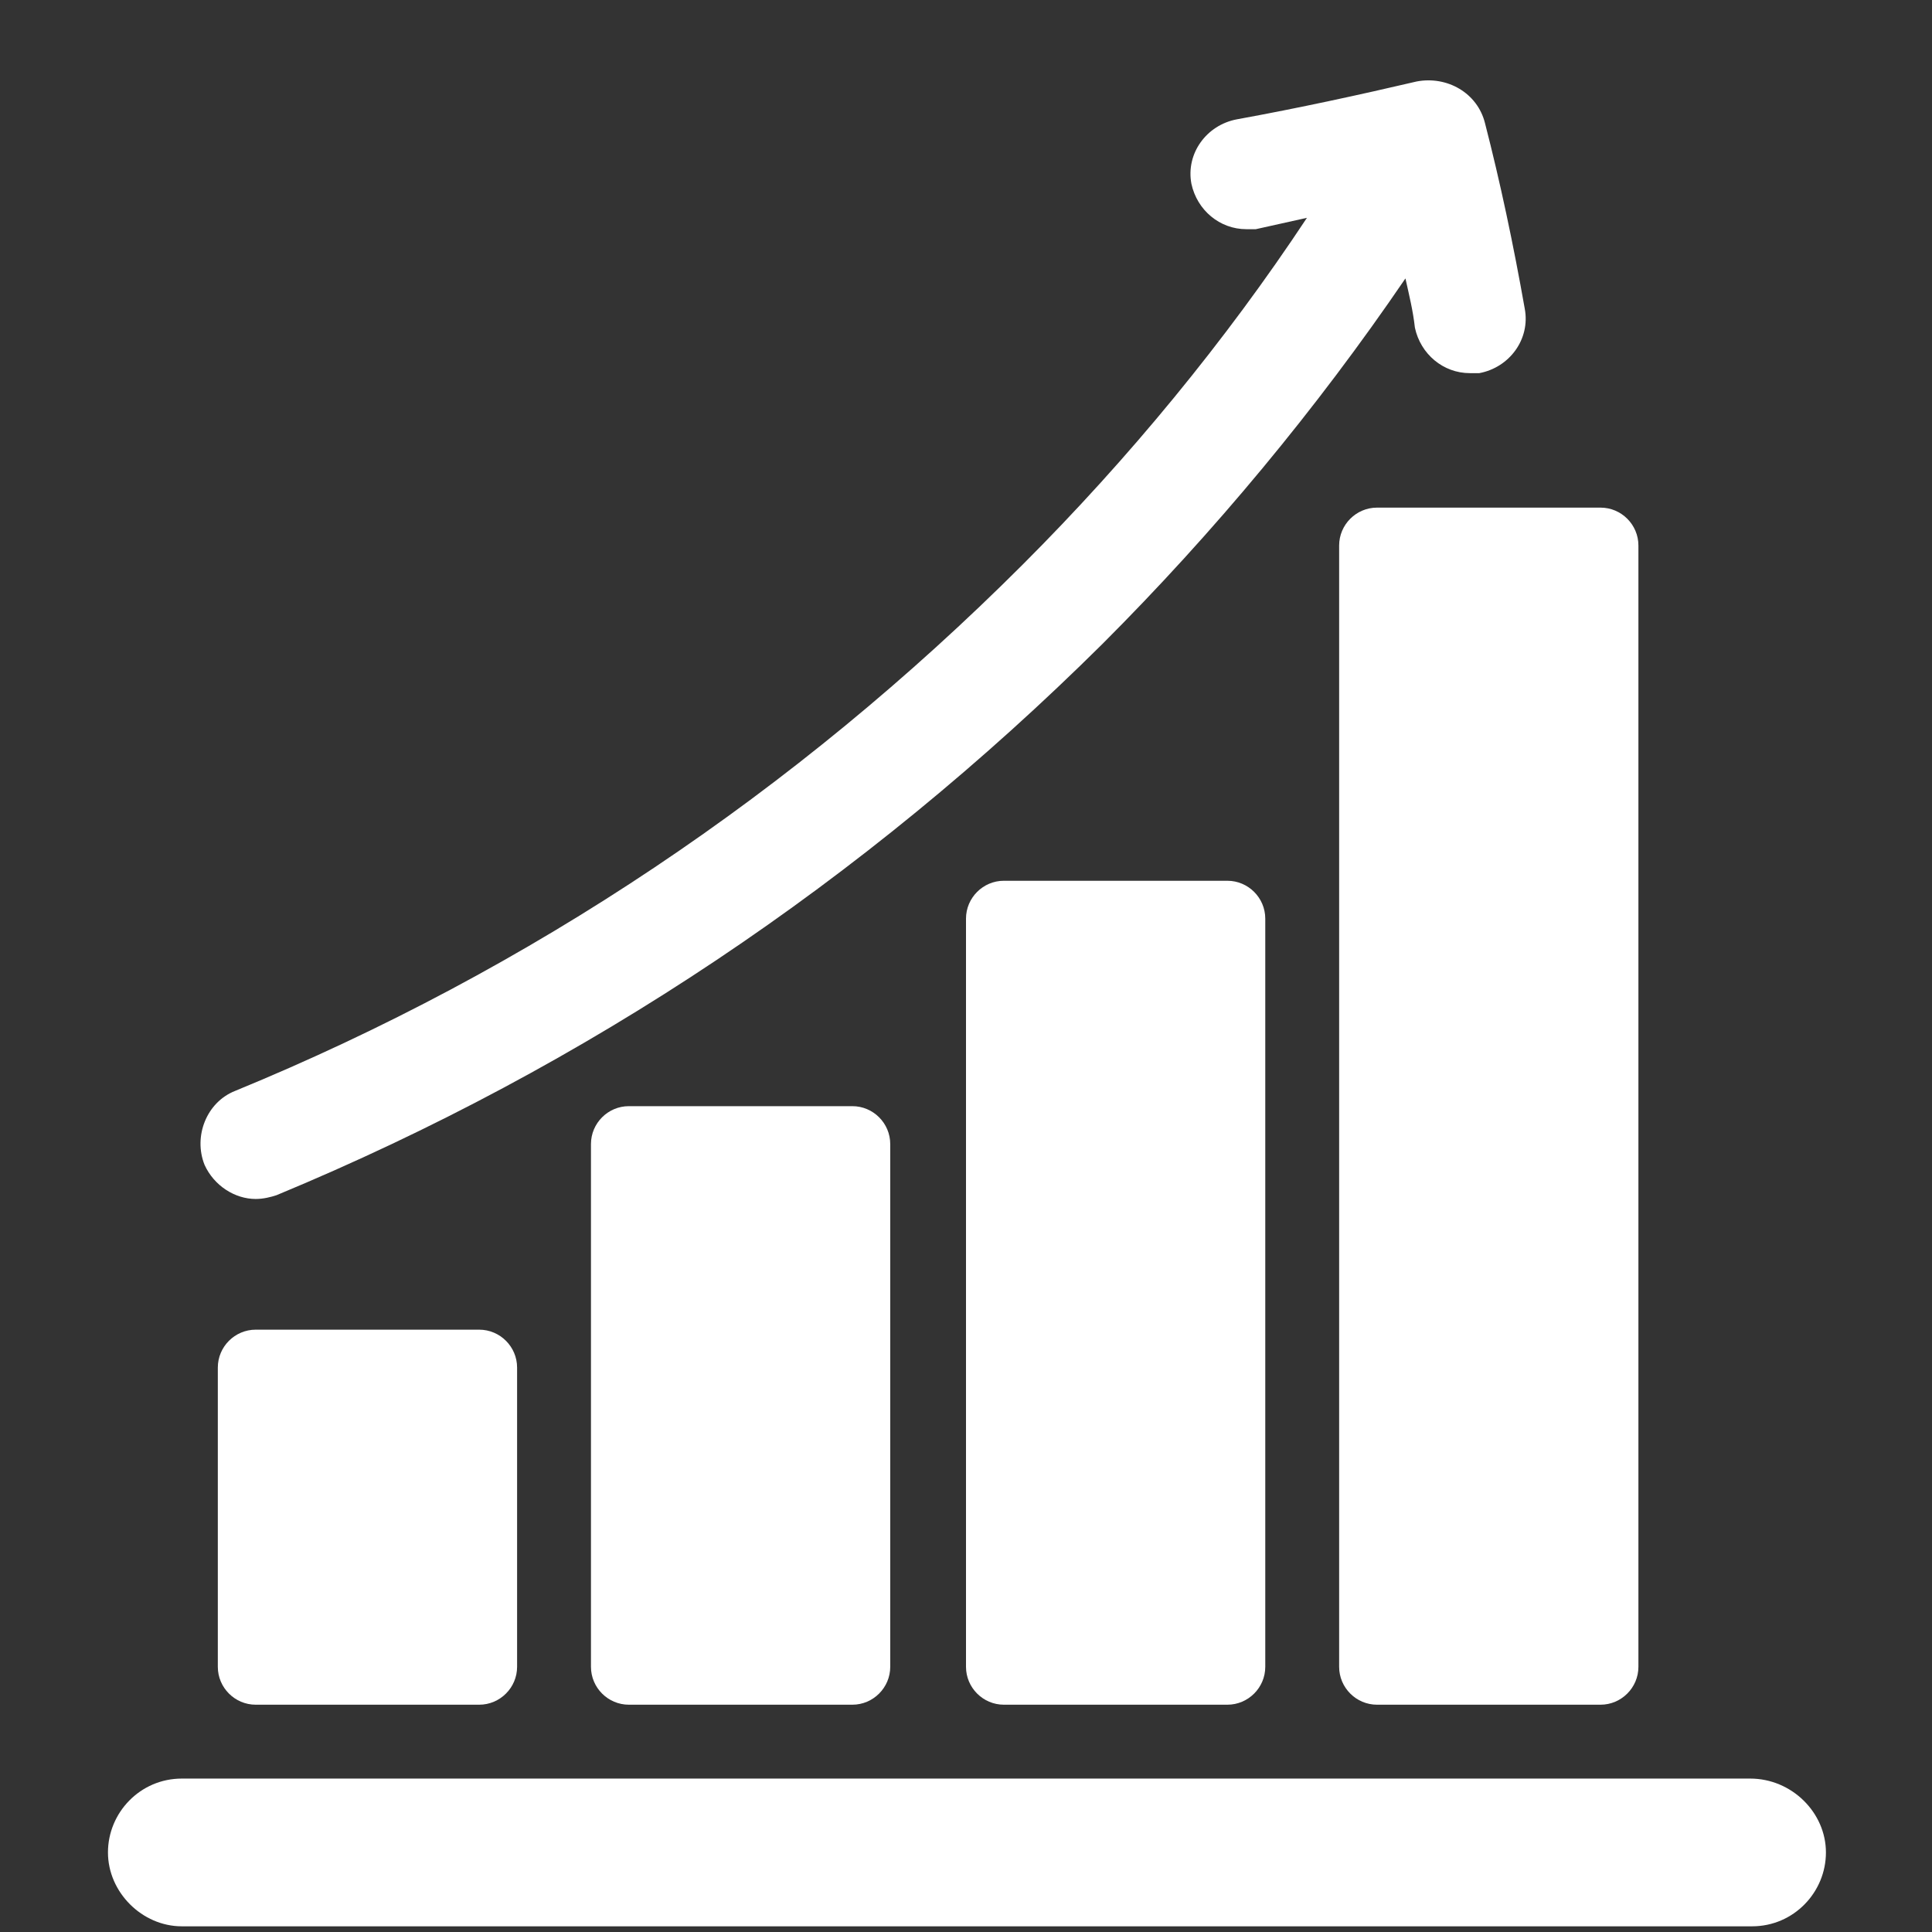
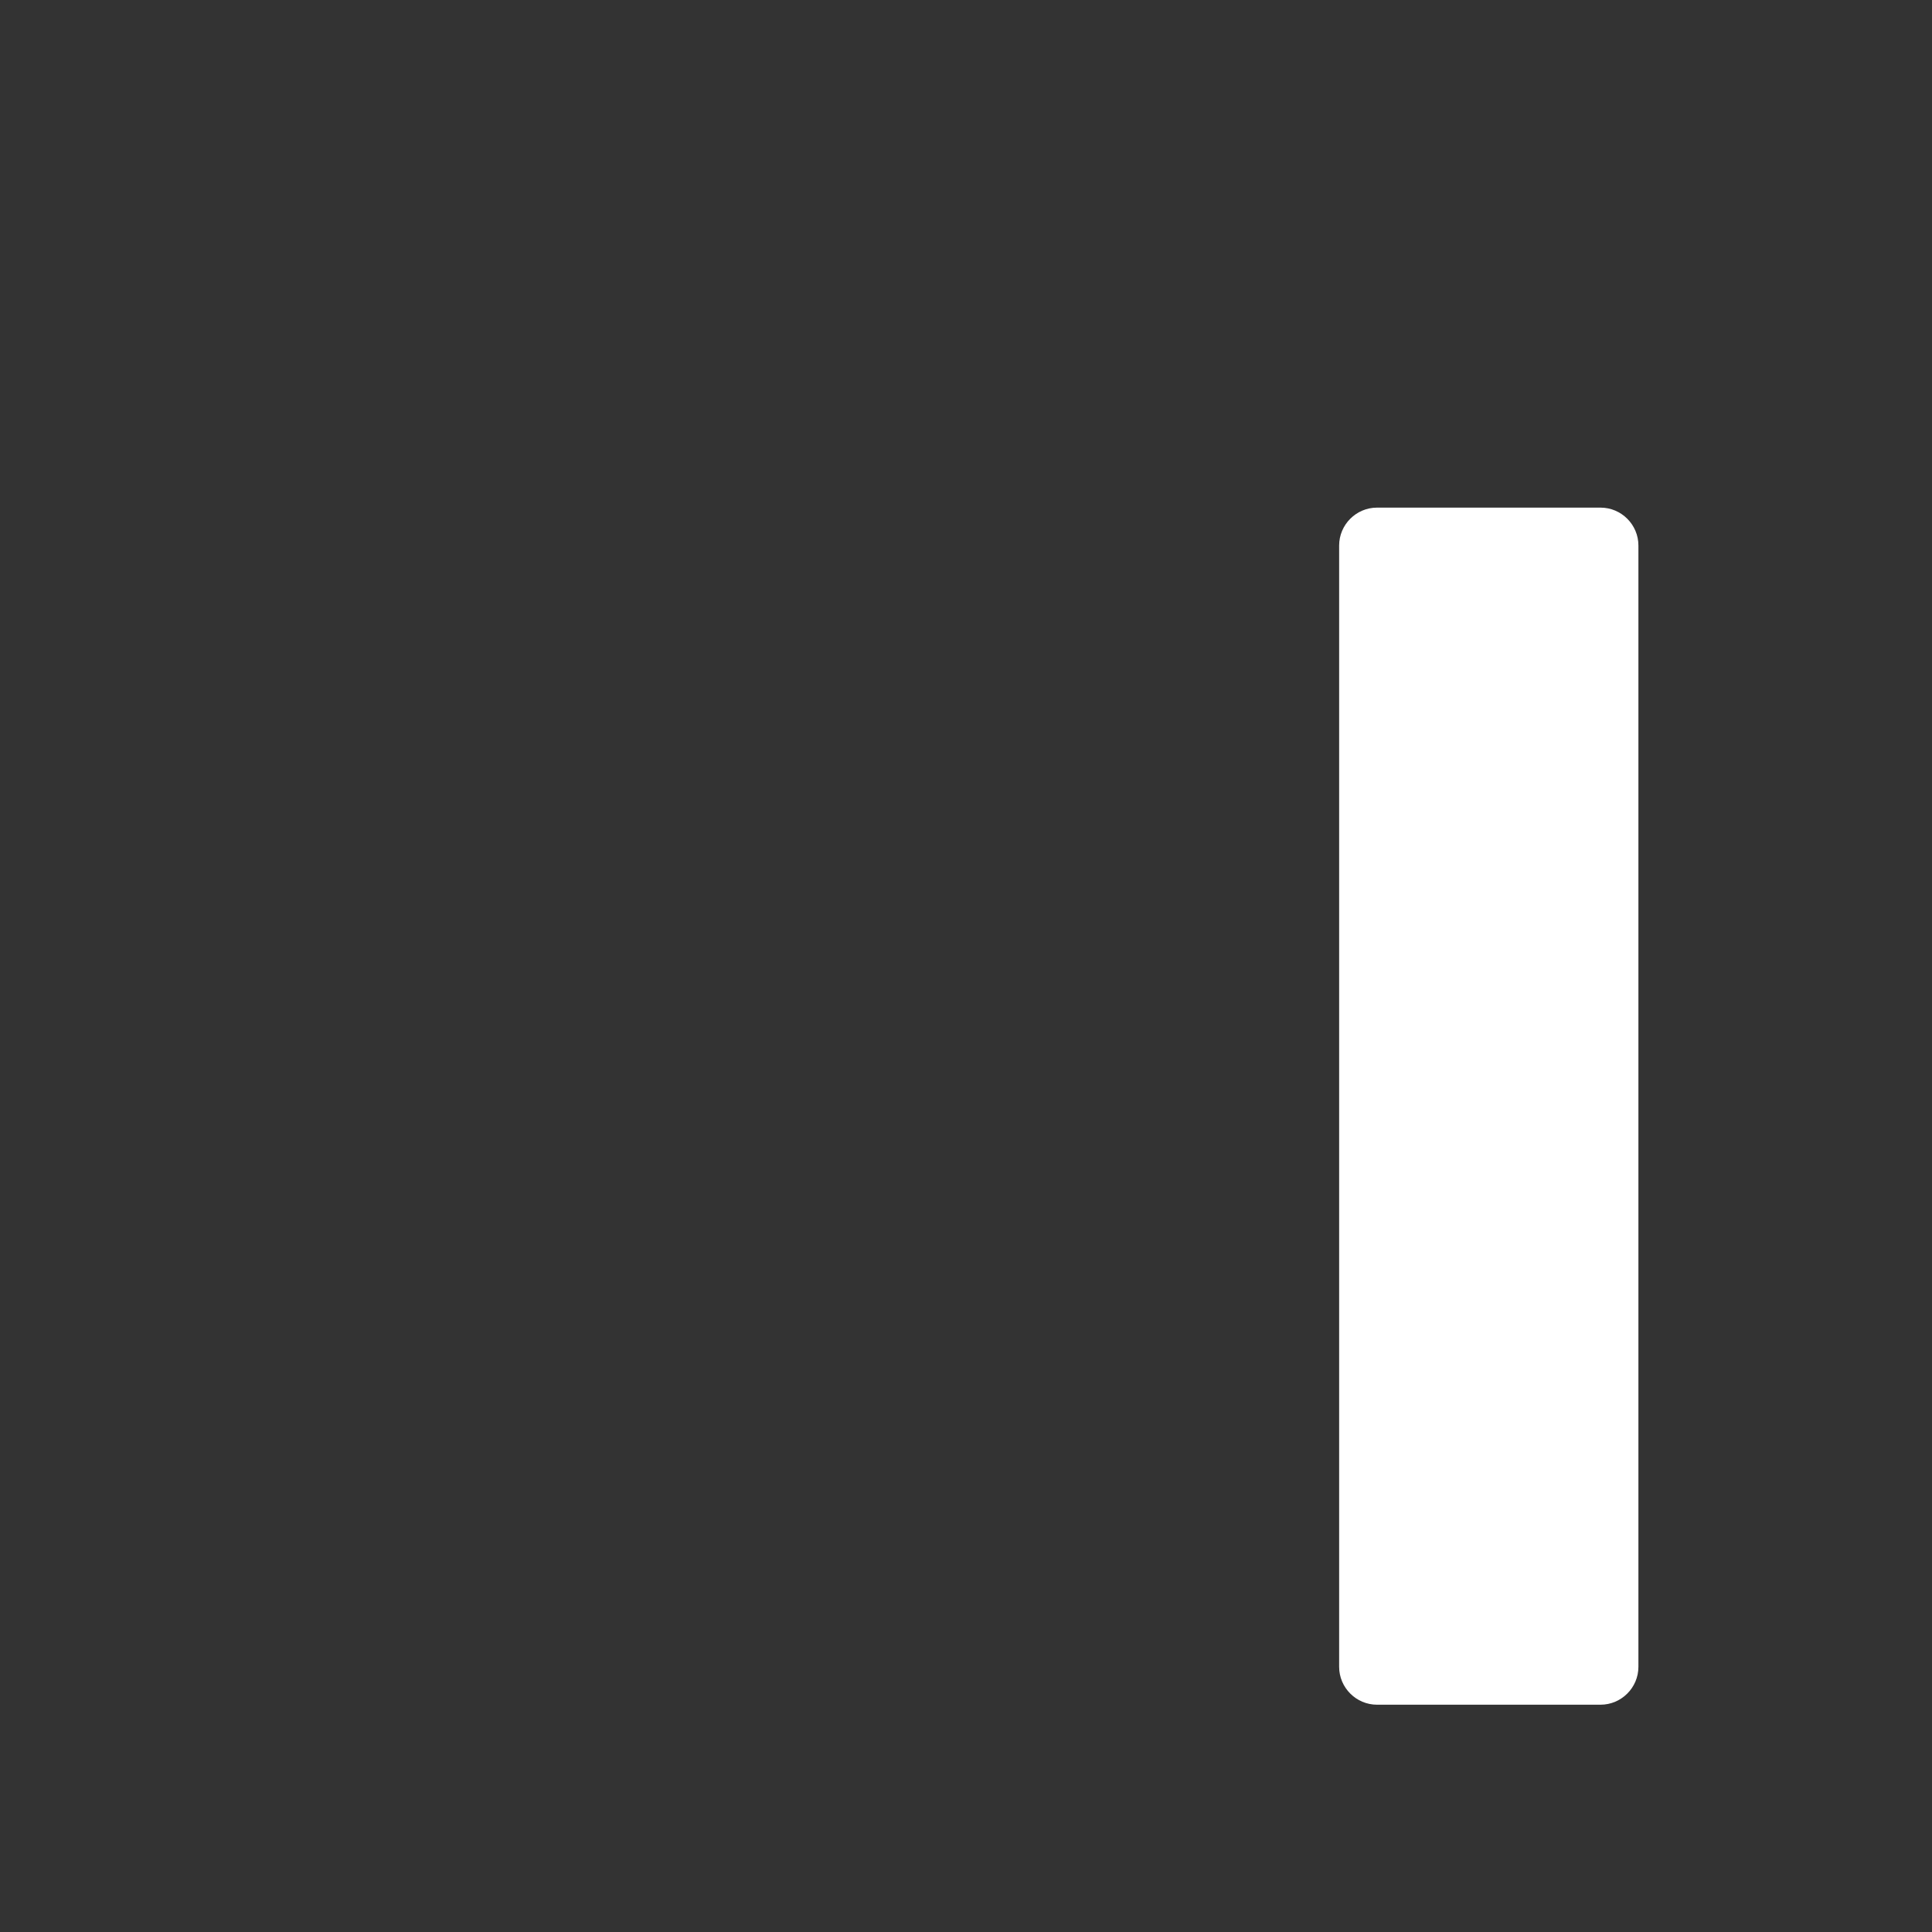
<svg xmlns="http://www.w3.org/2000/svg" version="1.2" overflow="visible" preserveAspectRatio="none" viewBox="0 0 102 102" xml:space="preserve" height="100" width="100" y="0px" x="0px" id="Layer_1_1577118624610">
  <rect x="0" y="0" width="102" height="102" fill="#333333" stroke="none" />
  <g transform="translate(1, 1)">
    <style type="text/css">
	.st0_1577118624610{fill:#383F52;}
</style>
-     <path d="M91.4,92.9H8.6c-2.2,0-3.9,1.8-3.9,3.9s1.8,3.9,3.9,3.9h82.9c2.2,0,3.9-1.8,3.9-3.9S93.6,92.9,91.4,92.9z" class="st0_1577118624610" vector-effect="non-scaling-stroke" style="fill: rgb(255, 255, 255);" />
-     <path d="M12.5,69.2c-1.1,0-2,0.9-2,2V87c0,1.1,0.9,2,2,2h11.8c1.1,0,2-0.9,2-2V71.2c0-1.1-0.9-2-2-2H12.5z" class="st0_1577118624610" vector-effect="non-scaling-stroke" style="fill: rgb(255, 255, 255);" />
-     <path d="M32.2,57.4c-1.1,0-2,0.9-2,2V87c0,1.1,0.9,2,2,2h11.8c1.1,0,2-0.9,2-2V59.4c0-1.1-0.9-2-2-2H32.2z" class="st0_1577118624610" vector-effect="non-scaling-stroke" style="fill: rgb(255, 255, 255);" />
-     <path d="M52,45.5c-1.1,0-2,0.9-2,2V87c0,1.1,0.9,2,2,2h11.8c1.1,0,2-0.9,2-2V47.5c0-1.1-0.9-2-2-2H52z" class="st0_1577118624610" vector-effect="non-scaling-stroke" style="fill: rgb(255, 255, 255);" />
    <path d="M69.7,27.8V87c0,1.1,0.9,2,2,2h11.8c1.1,0,2-0.9,2-2V27.8c0-1.1-0.9-2-2-2H71.7C70.6,25.8,69.7,26.7,69.7,27.8z" class="st0_1577118624610" vector-effect="non-scaling-stroke" style="fill: rgb(255, 255, 255);" />
-     <path d="M12.5,62.3c0.4,0,0.8-0.1,1.1-0.2C30,55.3,44.6,45.5,57.2,33c5.9-5.9,11.3-12.4,16-19.3  c0.2,0.9,0.4,1.7,0.5,2.6c0.3,1.4,1.5,2.4,2.9,2.4c0.2,0,0.4,0,0.5,0c1.6-0.3,2.7-1.8,2.4-3.4c-0.6-3.4-1.3-6.7-2.1-9.8c0,0,0,0,0,0  c-0.4-1.6-2-2.5-3.6-2.2c-3,0.7-6.2,1.4-9.5,2c-1.6,0.3-2.7,1.8-2.4,3.4c0.3,1.4,1.5,2.4,2.9,2.4c0.2,0,0.4,0,0.5,0  c0.9-0.2,1.8-0.4,2.7-0.6C63.7,17,58.6,23.2,53,28.8c-12,12-26,21.4-41.6,27.8c-1.5,0.6-2.2,2.4-1.6,3.9  C10.3,61.6,11.4,62.3,12.5,62.3z" class="st0_1577118624610" vector-effect="non-scaling-stroke" style="fill: rgb(255, 255, 255);" />
  </g>
</svg>